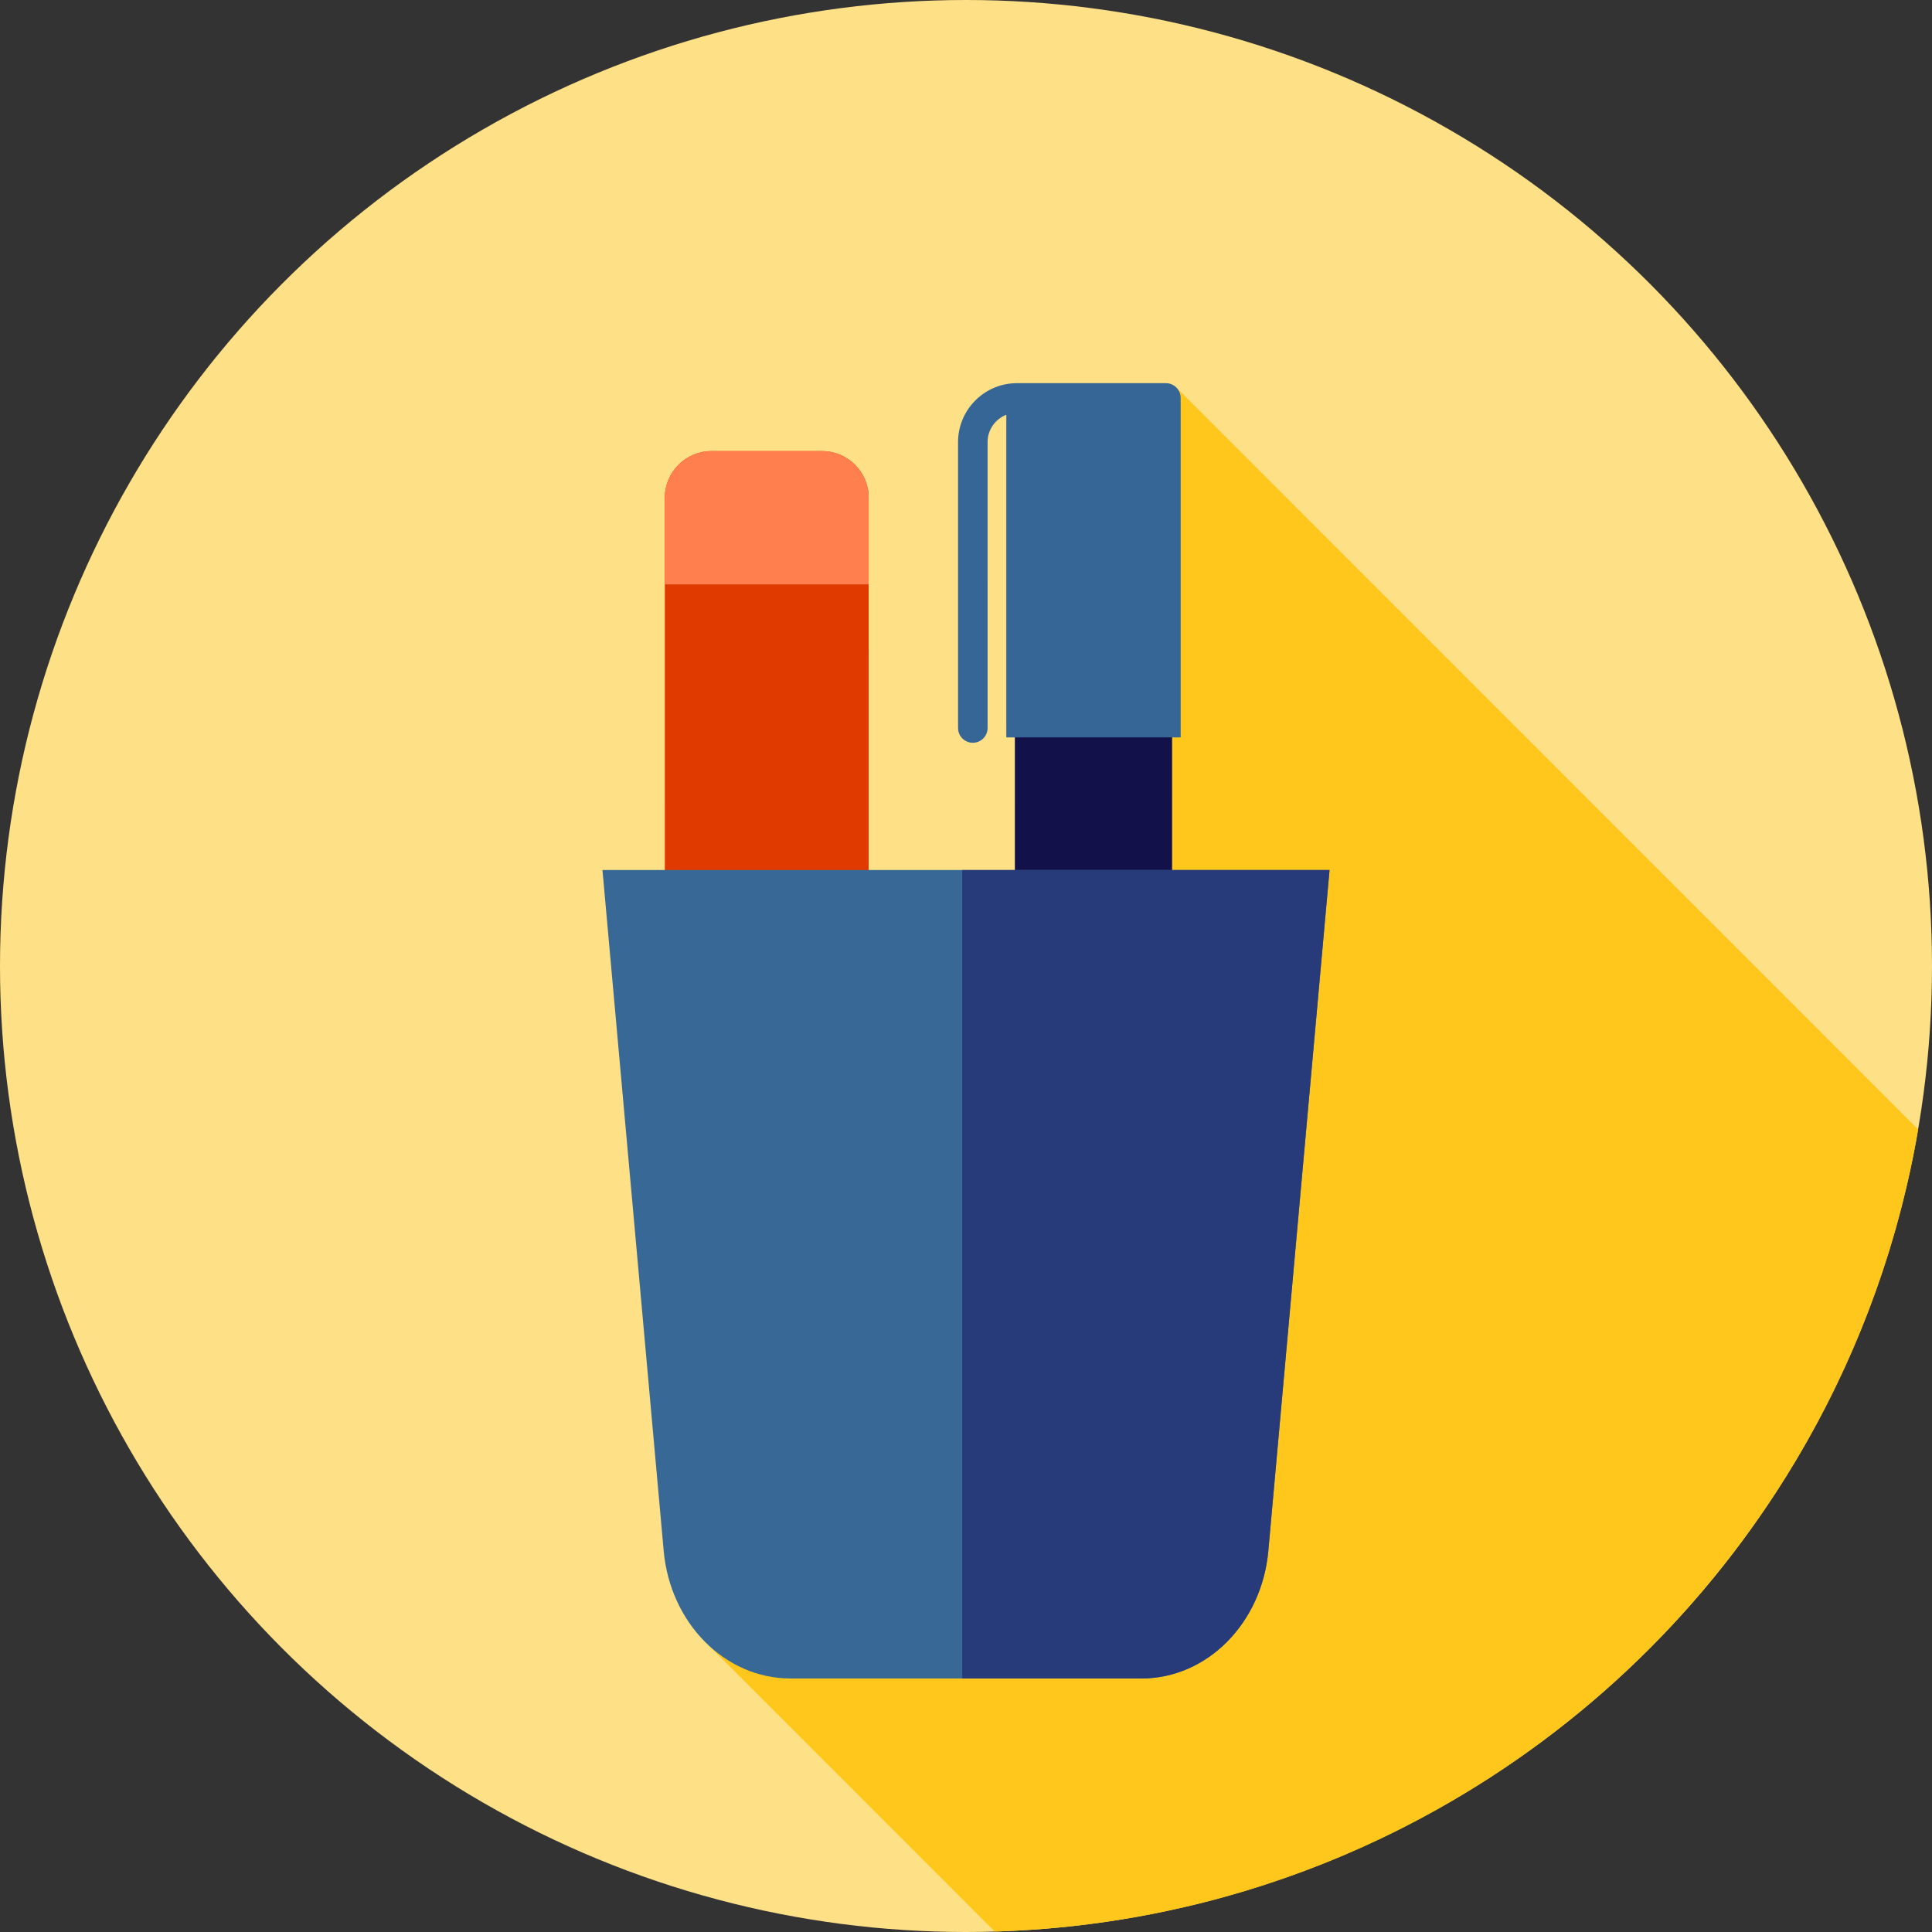
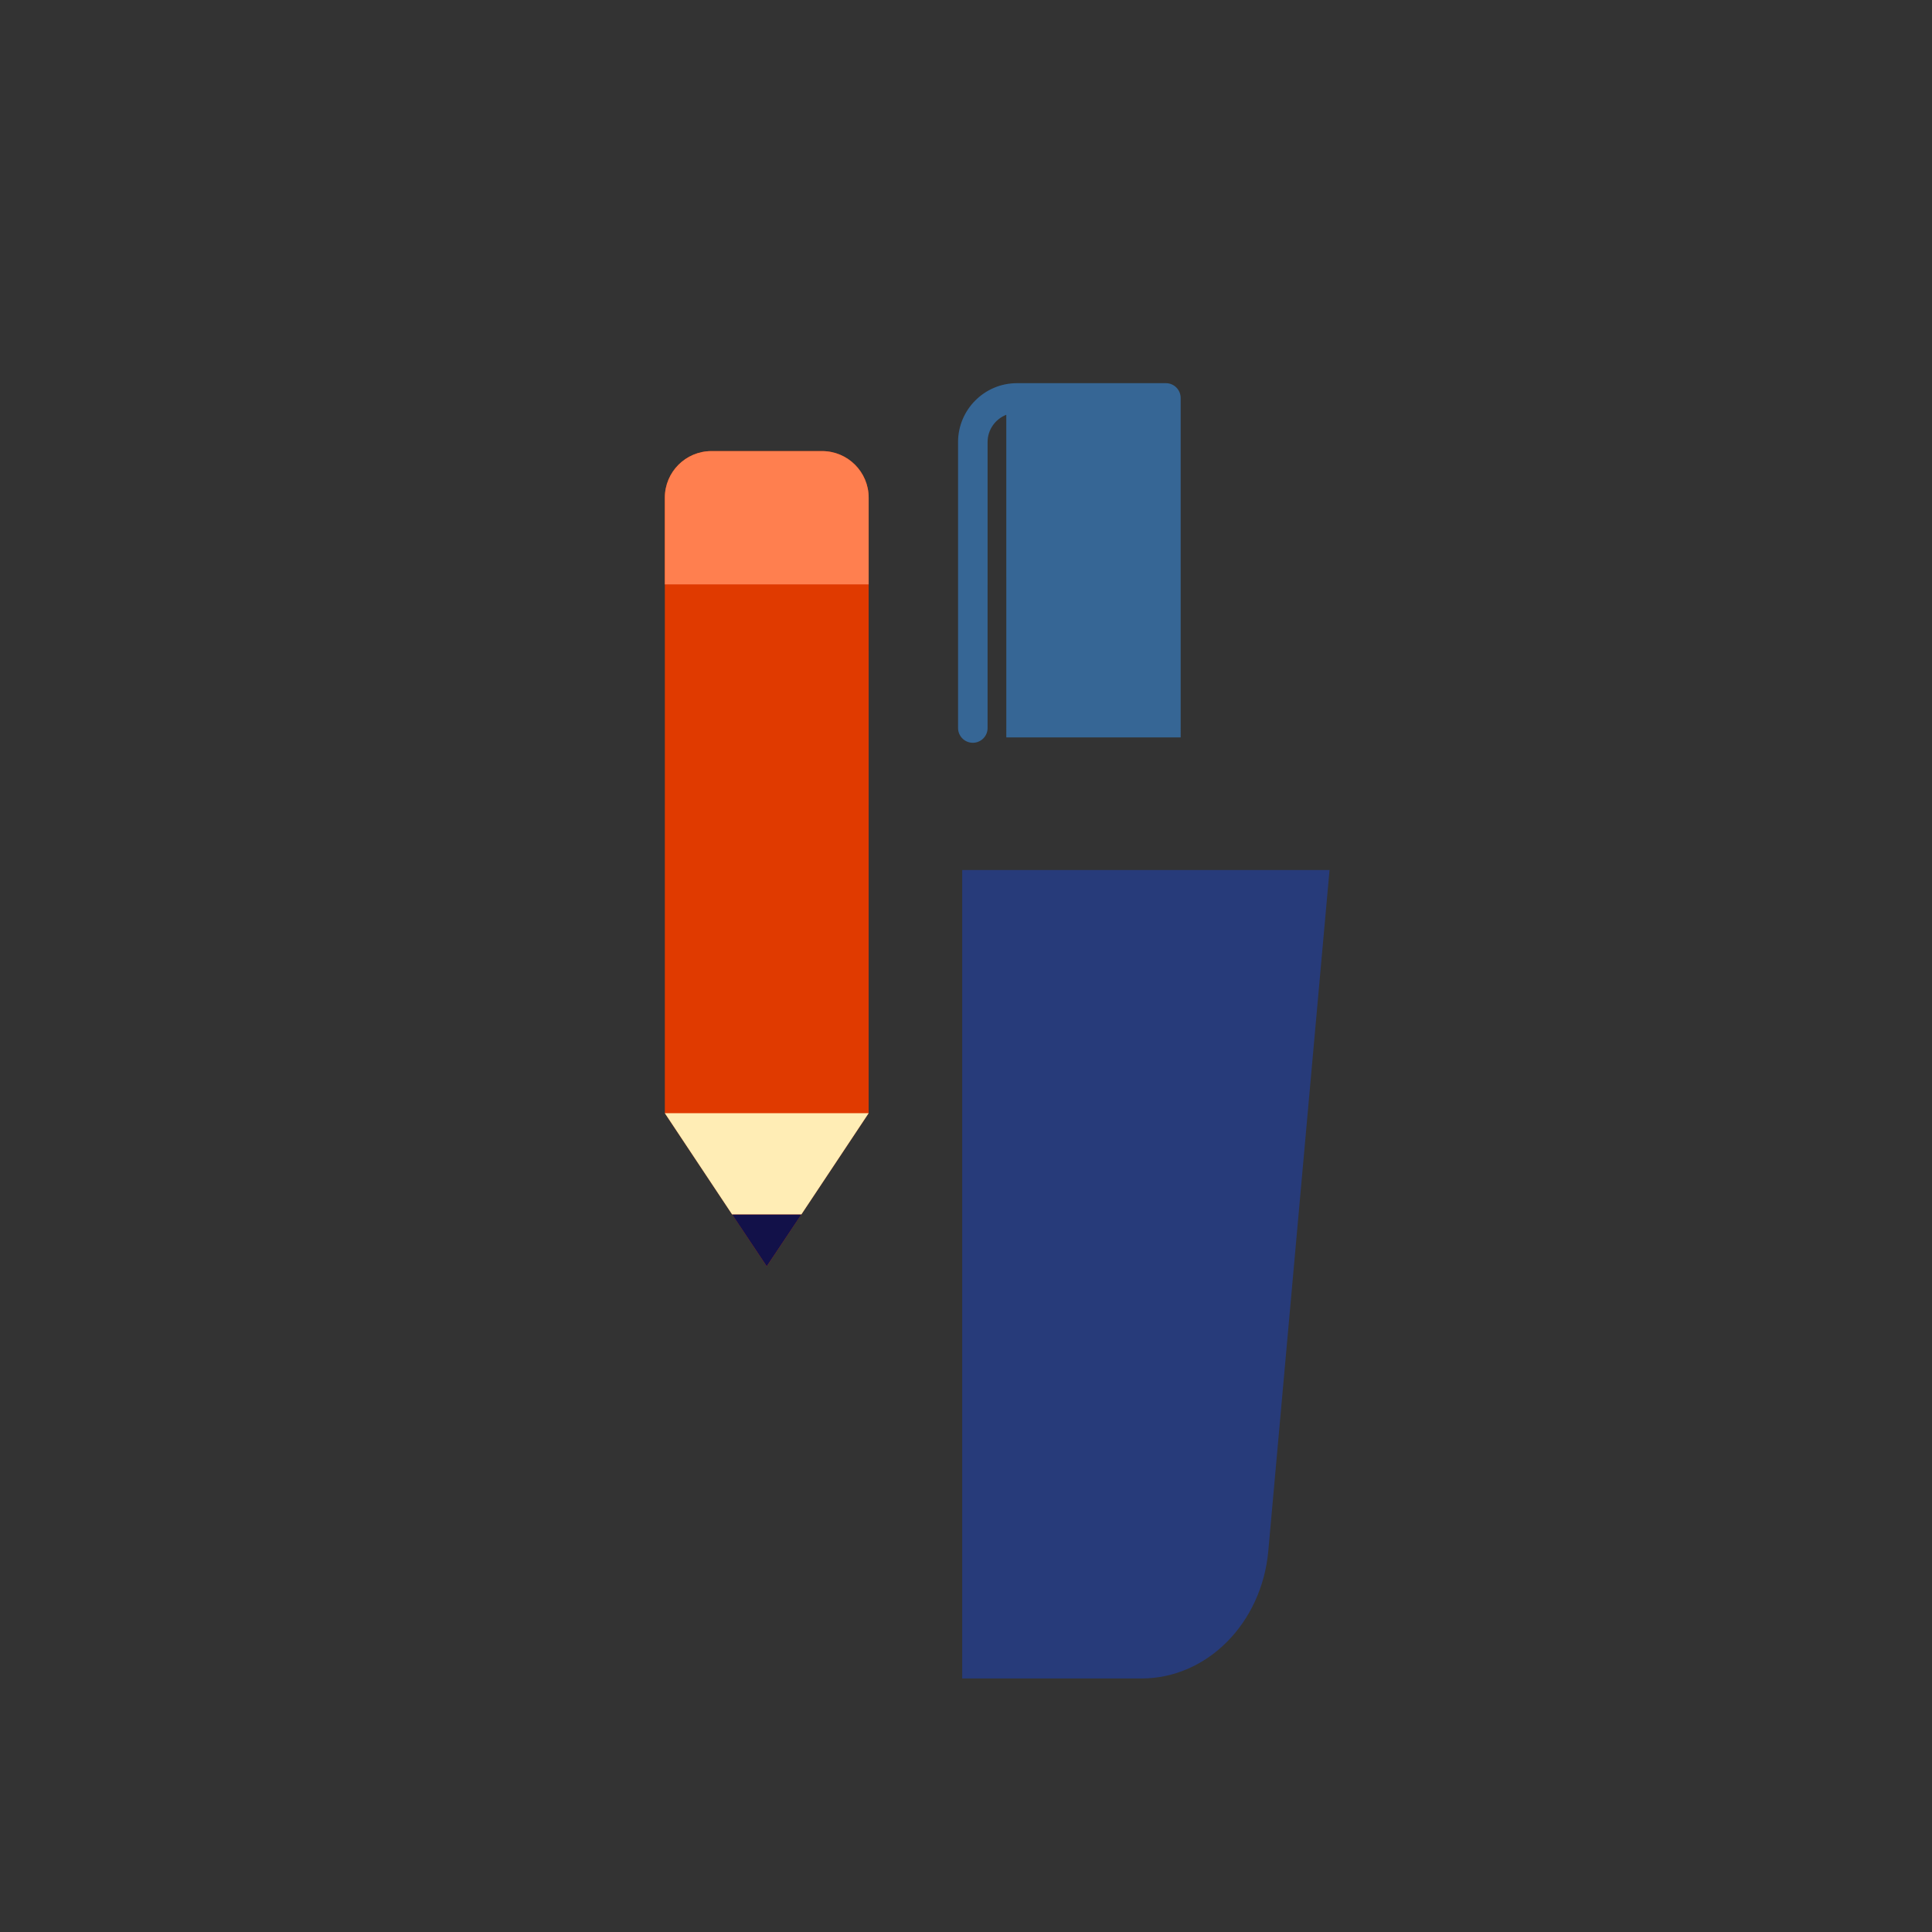
<svg xmlns="http://www.w3.org/2000/svg" version="1.1" id="Layer_1" x="0px" y="0px" viewBox="0 0 512 512" style="enable-background:new 0 0 512 512;" xml:space="preserve">
  <rect x="0" y="0" width="512" height="512" fill="#333333" stroke="none" />
-   <circle style="fill:#FEE187;" cx="256" cy="256" r="256" />
-   <path style="fill:#FFC61B;" d="M311.708,102.657c-24.764,30.899-13.036,75.035-28.126,110.245  c-1.724,5.172-6.896,10.343-8.62,15.515c-32.039,69.136-52.552,139.881-87.169,207.62l75.814,75.841  c123.202-3.596,224.556-94.236,244.726-212.561L311.708,102.657z" />
  <path style="fill:#E03A00;" d="M230.203,295.002l-27.008,40.601l-27.007-40.601l0.002-163.112c0-6.818,5.527-12.343,12.345-12.343  h29.327c6.818,0,12.345,5.527,12.345,12.345L230.203,295.002z" />
  <polygon style="fill:#121149;" points="203.195,335.603 212.38,321.826 194.01,321.826 " />
  <path style="fill:#FF7F4F;" d="M217.86,119.546h-29.327c-6.818,0-12.345,5.527-12.345,12.343v22.983h54.015v-22.983  C230.203,125.073,224.677,119.546,217.86,119.546z" />
  <polygon style="fill:#FFEDB5;" points="176.188,295.002 176.188,295.002 194.01,321.826 212.38,321.826 230.203,295.002   230.203,295.002 " />
-   <path style="fill:#121149;" d="M307.088,112.475h-34.611c-0.936,0-1.833,0.371-2.495,1.033s-1.033,1.558-1.033,2.494l0.005,193.36  c0,0.936,0.371,1.833,1.033,2.495s1.558,1.033,2.495,1.033h34.611c0.974,0,1.857-0.395,2.495-1.033  c0.638-0.638,1.033-1.521,1.033-2.495l-0.005-193.36C310.615,114.054,309.036,112.473,307.088,112.475z" />
  <path style="fill:#366695;" d="M312.889,195.424l-0.002-89.967c0-2.162-1.751-3.913-3.912-3.913c0,0-39.288,0-39.472,0  c-8.606,0.002-15.608,7.004-15.608,15.61l0.002,75.779c0,2.16,1.752,3.913,3.912,3.912c1.079,0,2.058-0.438,2.767-1.146  s1.146-1.686,1.146-2.767l-0.002-75.779c0-3.293,2.062-6.099,4.958-7.235l0.002,85.504h46.209V195.424z" />
-   <path style="fill:#386895;" d="M209.489,444.813h93.022c17.349,0,31.877-14.619,33.604-33.814l16.227-180.438H159.658  l16.227,180.438C177.612,430.194,192.14,444.813,209.489,444.813z" />
  <path style="fill:#273B7A;" d="M254.995,230.56v214.252h47.516c17.349,0,31.877-14.619,33.604-33.814l16.227-180.438H254.995z" />
  <g>
</g>
  <g>
</g>
  <g>
</g>
  <g>
</g>
  <g>
</g>
  <g>
</g>
  <g>
</g>
  <g>
</g>
  <g>
</g>
  <g>
</g>
  <g>
</g>
  <g>
</g>
  <g>
</g>
  <g>
</g>
  <g>
</g>
</svg>